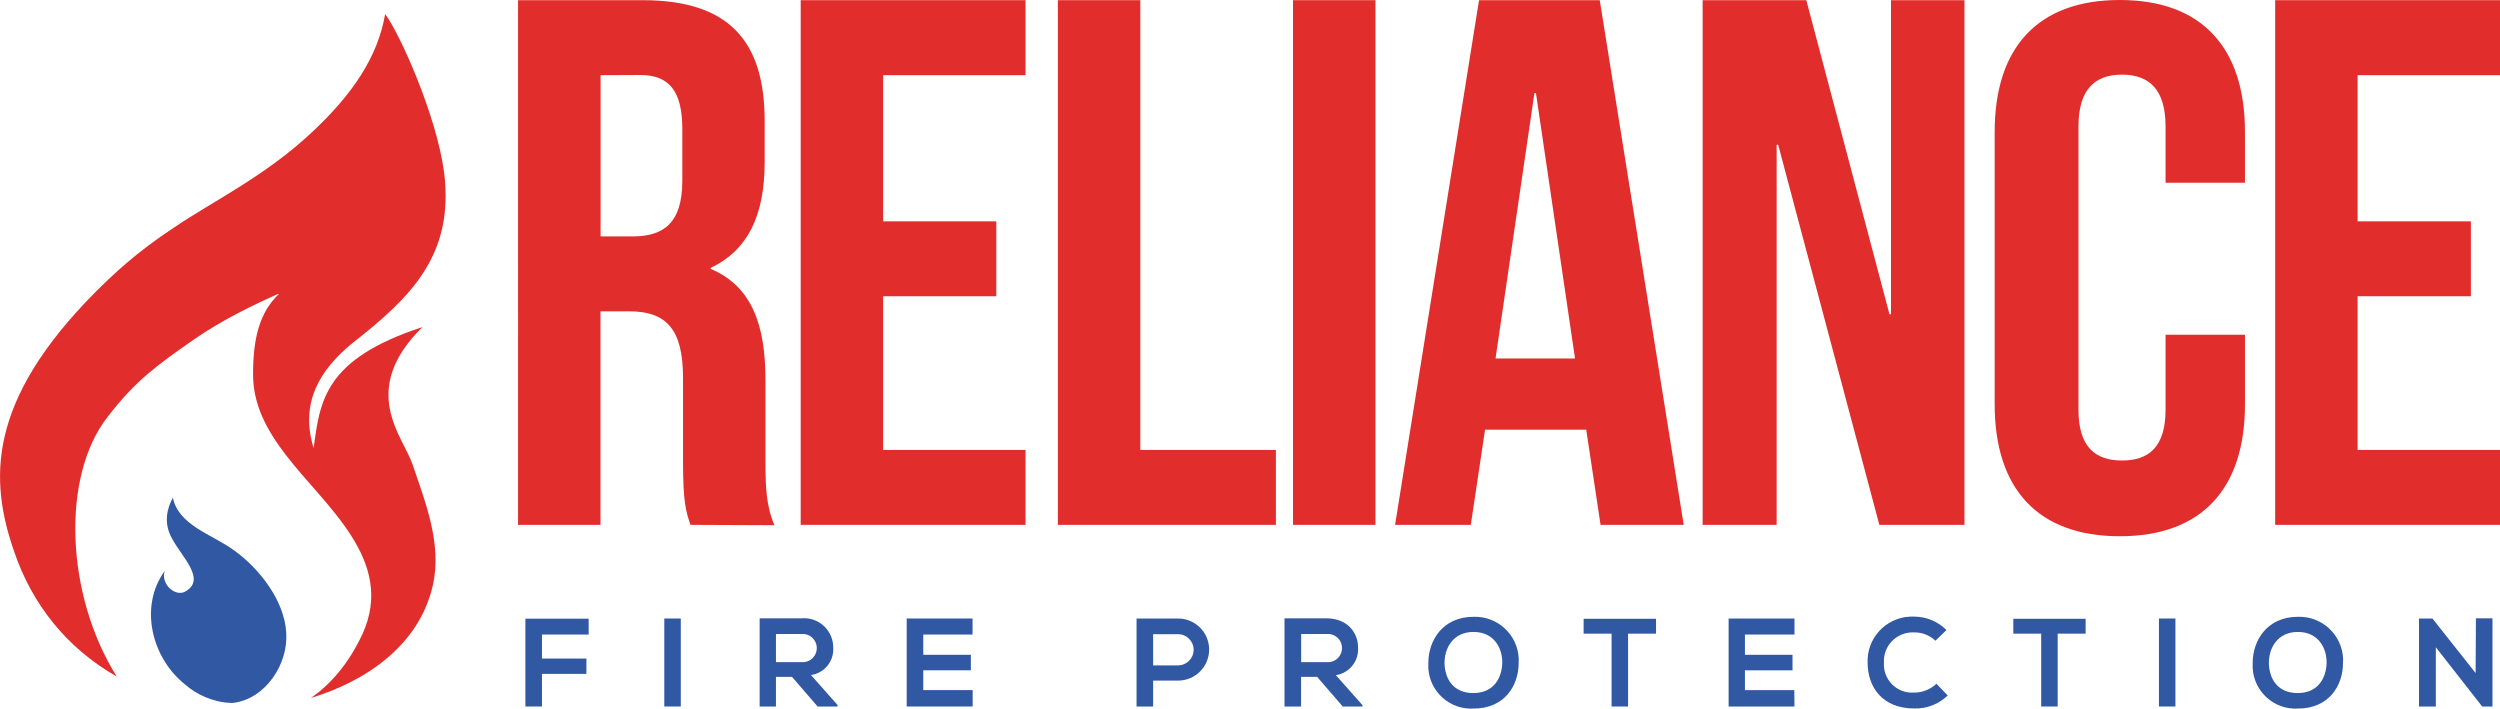
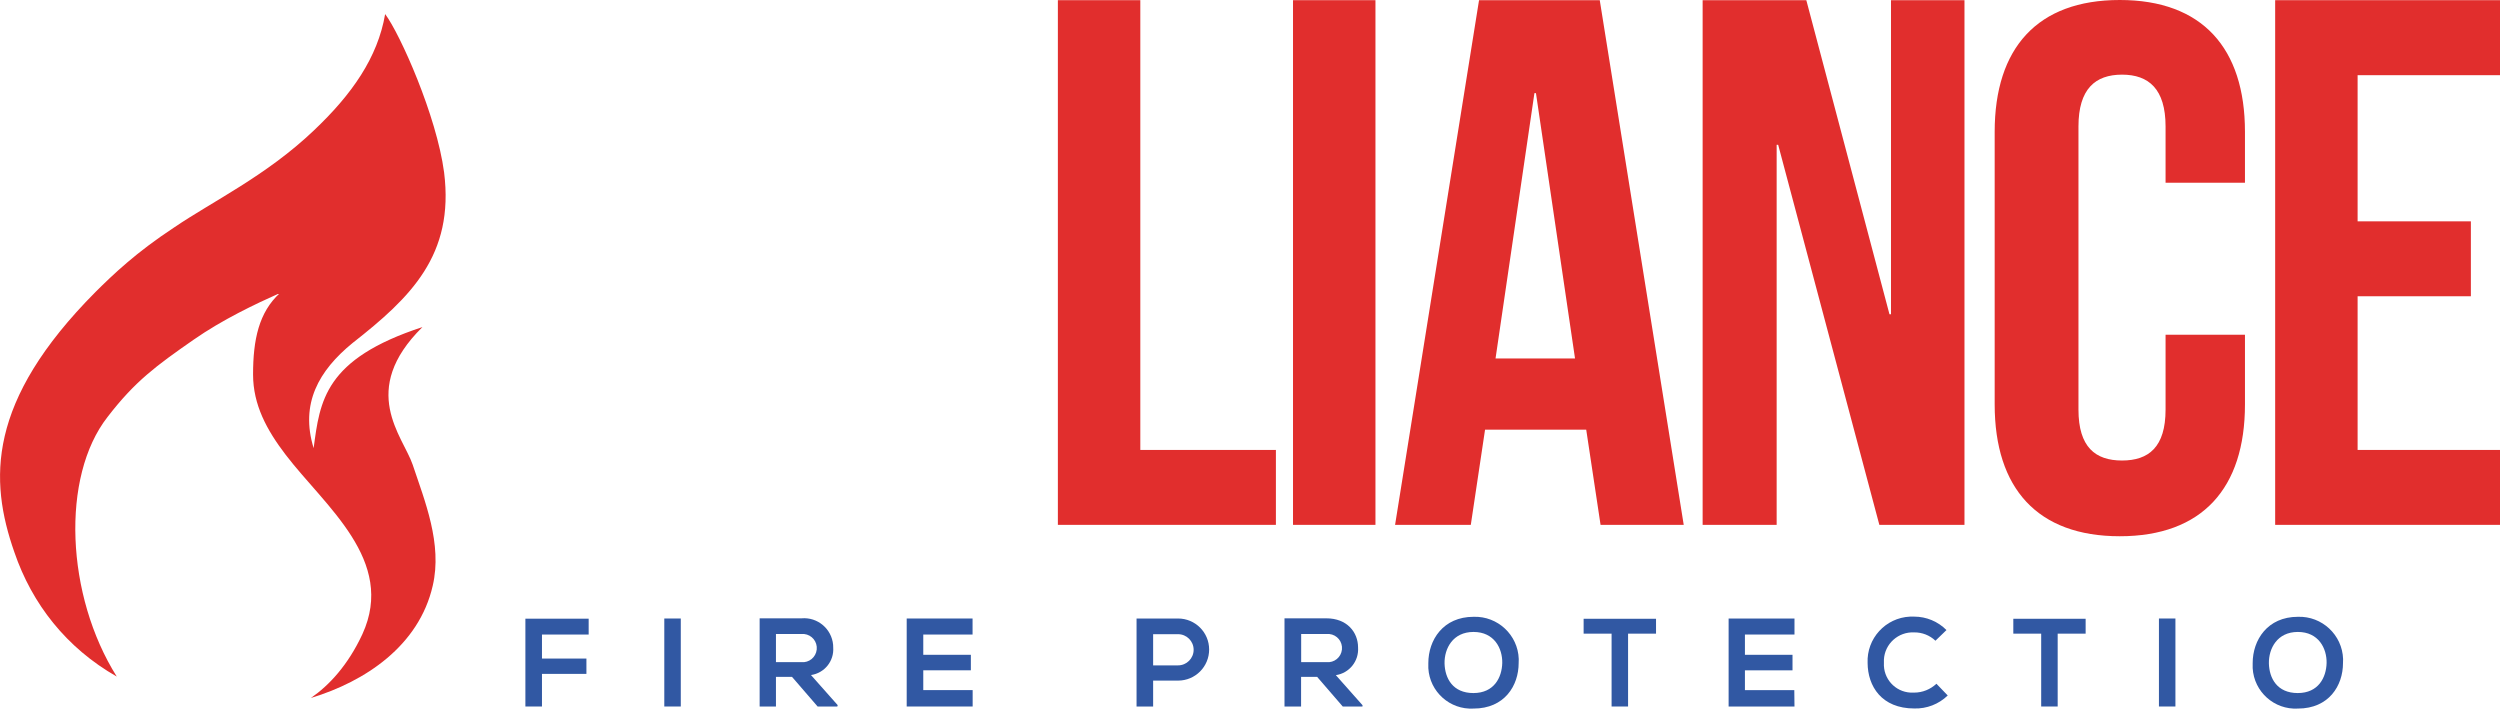
<svg xmlns="http://www.w3.org/2000/svg" version="1.1" id="Layer_1" x="0px" y="0px" viewBox="0 0 278.98 79.07" style="enable-background:new 0 0 278.98 79.07;" xml:space="preserve">
  <style type="text/css">
	.st0{fill:#E12E2D;}
	.st1{fill:#3158A3;}
</style>
  <g>
-     <path class="st0" d="M67.02,8.39v17.99h3.6c3.43,0,5.52-1.5,5.52-6.19V14.4c0-4.18-1.42-6.03-4.69-6.03L67.02,8.39L67.02,8.39z    M77.05,58.57c-0.5-1.5-0.83-2.42-0.83-7.19v-9.2c0-5.44-1.84-7.44-6.03-7.44h-3.18v23.83h-9.2V0.02H71.7   c9.53,0,13.63,4.43,13.63,13.47v4.6c0,6.03-1.93,9.87-6.02,11.8v0.12c4.6,1.93,6.11,6.27,6.11,12.4v9.09c0,2.84,0.08,4.96,1,7.11   L77.05,58.57L77.05,58.57z" />
-     <polygon class="st0" points="98.55,24.7 111.18,24.7 111.18,33.06 98.55,33.06 98.55,50.21 114.44,50.21 114.44,58.57 89.35,58.57    89.35,0.02 114.44,0.02 114.44,8.39 98.55,8.39 98.55,24.7  " />
    <polygon class="st0" points="118.05,0.02 127.25,0.02 127.25,50.21 142.38,50.21 142.38,58.57 118.05,58.57 118.05,0.02  " />
    <polygon class="st0" points="144.29,0.02 153.49,0.02 153.49,58.57 144.29,58.57 144.29,0.02  " />
    <path class="st0" d="M166.89,40h8.87l-4.36-29.61h-0.17L166.89,40L166.89,40z M187.89,58.57h-9.28l-1.6-10.62h-11.29l-1.59,10.62   h-8.45l9.37-58.55h13.47L187.89,58.57L187.89,58.57z" />
    <polygon class="st0" points="198.43,16.16 198.26,16.16 198.26,58.57 190,58.57 190,0.02 201.57,0.02 210.85,35.07 211.02,35.07    211.02,0.02 219.22,0.02 219.22,58.57 209.72,58.57 198.43,16.16  " />
    <path class="st0" d="M250.52,37.36v7.77c0,9.36-4.77,14.71-13.97,14.71s-13.96-5.35-13.96-14.71V14.71   c0-9.36,4.77-14.71,13.96-14.71s13.97,5.35,13.97,14.71v5.68h-8.86v-6.28c0-4.18-1.88-5.78-4.86-5.78c-2.98,0-4.86,1.59-4.86,5.78   v31.6c0,4.18,1.88,5.68,4.86,5.68c2.98,0,4.86-1.5,4.86-5.68v-8.36H250.52L250.52,37.36z" />
    <polygon class="st0" points="263.09,24.7 275.73,24.7 275.73,33.06 263.09,33.06 263.09,50.21 278.98,50.21 278.98,58.57    253.89,58.57 253.89,0.02 278.98,0.02 278.98,8.39 263.09,8.39 263.09,24.7  " />
  </g>
  <g>
    <polygon class="st1" points="58.63,78.84 58.63,69.04 65.69,69.04 65.69,70.81 60.48,70.81 60.48,73.49 65.44,73.49 65.44,75.2    60.48,75.2 60.48,78.84 58.63,78.84  " />
    <polygon class="st1" points="74.13,78.84 74.13,69.02 75.97,69.02 75.97,78.84 74.13,78.84  " />
    <path class="st1" d="M86.59,70.75v3.14h2.82c0.87,0.09,1.64-0.54,1.73-1.41c0.09-0.87-0.54-1.64-1.41-1.73   c-0.11-0.01-0.22-0.01-0.32,0H86.59L86.59,70.75z M93.44,78.84h-2.2l-2.86-3.31h-1.79v3.31h-1.82V69h4.67   c1.79-0.16,3.37,1.17,3.53,2.96c0.01,0.1,0.01,0.2,0.01,0.29c0.11,1.52-0.97,2.86-2.48,3.08l2.98,3.36L93.44,78.84L93.44,78.84z" />
    <polygon class="st1" points="108.54,78.84 101.18,78.84 101.18,69.02 108.53,69.02 108.53,70.81 103.03,70.81 103.03,73.07    108.34,73.07 108.34,74.8 103.03,74.8 103.03,77.01 108.54,77.01 108.54,78.84  " />
    <path class="st1" d="M128.68,74.25h2.78c0.96,0,1.74-0.78,1.74-1.74c0-0.96-0.78-1.74-1.74-1.74l0,0h-2.78V74.25L128.68,74.25z    M131.46,75.95h-2.78v2.89h-1.85v-9.82h4.63c1.92,0,3.47,1.55,3.47,3.46C134.93,74.4,133.38,75.95,131.46,75.95   C131.46,75.95,131.46,75.95,131.46,75.95L131.46,75.95z" />
    <path class="st1" d="M145.2,70.75v3.14h2.82c0.87,0.09,1.64-0.54,1.73-1.41c0.09-0.87-0.54-1.64-1.41-1.73   c-0.11-0.01-0.22-0.01-0.32,0H145.2L145.2,70.75z M152.04,78.84h-2.2l-2.86-3.31h-1.79v3.31h-1.85V69h4.67   c2.31,0,3.54,1.55,3.54,3.26c0.1,1.52-0.98,2.86-2.48,3.08l2.98,3.36L152.04,78.84L152.04,78.84z" />
    <path class="st1" d="M161.2,74.03c0.04,1.65,0.91,3.31,3.22,3.31c2.31,0,3.18-1.74,3.22-3.36c0.03-1.62-0.89-3.46-3.21-3.46   C162.12,70.52,161.17,72.38,161.2,74.03L161.2,74.03L161.2,74.03z M169.47,73.99c0,2.54-1.59,5.08-5.03,5.08   c-2.64,0.15-4.9-1.87-5.05-4.51c-0.01-0.19-0.01-0.37,0-0.56c0-2.58,1.65-5.17,5.05-5.17c2.69-0.09,4.95,2.02,5.04,4.71   C169.48,73.68,169.48,73.84,169.47,73.99L169.47,73.99z" />
    <polygon class="st1" points="179.84,70.71 176.72,70.71 176.72,69.05 184.8,69.05 184.8,70.71 181.68,70.71 181.68,78.84    179.84,78.84 179.84,70.71  " />
    <polygon class="st1" points="200.25,78.84 192.9,78.84 192.9,69.02 200.25,69.02 200.25,70.81 194.72,70.81 194.72,73.07    200.03,73.07 200.03,74.8 194.72,74.8 194.72,77.01 200.23,77.01 200.25,78.84  " />
    <path class="st1" d="M217.35,77.61c-1,0.97-2.34,1.49-3.73,1.45c-3.65,0-5.19-2.48-5.21-5.07c-0.12-2.74,2-5.05,4.73-5.18   c0.16-0.01,0.32-0.01,0.47,0c1.35,0,2.65,0.54,3.6,1.5l-1.23,1.19c-0.64-0.61-1.49-0.94-2.37-0.93c-1.77-0.09-3.29,1.27-3.38,3.04   c-0.01,0.12-0.01,0.24,0,0.37c-0.09,1.74,1.24,3.22,2.98,3.31c0.13,0.01,0.27,0.01,0.4,0c0.92,0,1.81-0.36,2.48-0.99L217.35,77.61   L217.35,77.61z" />
    <polygon class="st1" points="227.78,70.71 224.67,70.71 224.67,69.05 232.74,69.05 232.74,70.71 229.62,70.71 229.62,78.84    227.78,78.84 227.78,70.71  " />
    <polygon class="st1" points="240.92,78.84 240.92,69.02 242.76,69.02 242.76,78.84 240.92,78.84  " />
    <path class="st1" d="M253.19,74.03c0.04,1.65,0.91,3.31,3.22,3.31c2.31,0,3.18-1.74,3.22-3.36c0.03-1.62-0.89-3.46-3.21-3.46   C254.11,70.52,253.16,72.38,253.19,74.03L253.19,74.03L253.19,74.03z M261.46,73.99c0,2.54-1.59,5.08-5.03,5.08   c-2.64,0.15-4.9-1.87-5.05-4.51c-0.01-0.19-0.01-0.37,0-0.56c0-2.58,1.65-5.17,5.05-5.17c2.69-0.09,4.95,2.02,5.04,4.71   C261.47,73.68,261.47,73.84,261.46,73.99L261.46,73.99z" />
-     <polygon class="st1" points="276.29,69 278.14,69 278.14,78.84 276.99,78.84 276.99,78.84 271.82,72.23 271.82,78.84 269.94,78.84    269.94,69.02 271.44,69.02 276.26,75.11 276.29,69  " />
  </g>
  <g>
    <path class="st0" d="M35,14.58c-5.3,5.04-11.24,7.86-15.58,10.81c-4.28,2.82-6.77,5.22-8.75,7.18c-12.14,12.22-11.88,21-9.07,29.04   C3.57,67.39,7.41,72.3,13.03,75.5c-5.68-9.03-6.26-22.29-1.02-28.98c3.07-3.99,5.43-5.71,9.58-8.6c3.26-2.27,6.9-3.99,9.65-5.22   c-2.36,2.15-3,5.22-3,9.09c0,3.38,1.53,6.2,3.64,8.96c4.41,5.77,12.33,11.79,8.56,20.02c-1.6,3.44-3.7,5.71-5.75,7.12   c6.07-1.84,12.07-5.83,13.6-12.53c1.09-4.67-0.89-9.46-2.24-13.51c-1.09-3.19-6.07-8.29,1.09-15.35   C36.21,40.07,35.7,44.73,35,50.01c-1.53-4.97,0.58-8.66,4.34-11.73c6.51-5.1,11.37-9.82,10.22-19.03   c-0.83-6.32-4.92-15.47-6.58-17.68C42.15,6.42,39.28,10.53,35,14.58" />
-     <path class="st1" d="M19.22,60.14c1.09,2.03,3.77,4.48,1.53,5.83c-1.15,0.74-2.87-0.8-2.36-2.27c-2.94,4.05-1.4,9.82,2.3,12.71   c1.15,1.04,3.07,1.96,5.05,2.03h0.26c3.64-0.43,6.2-4.36,5.94-7.86c-0.19-3.5-2.94-7.12-5.88-9.21c-2.49-1.78-6.13-2.76-6.77-5.83   C18.65,56.71,18.2,58.36,19.22,60.14" />
  </g>
</svg>